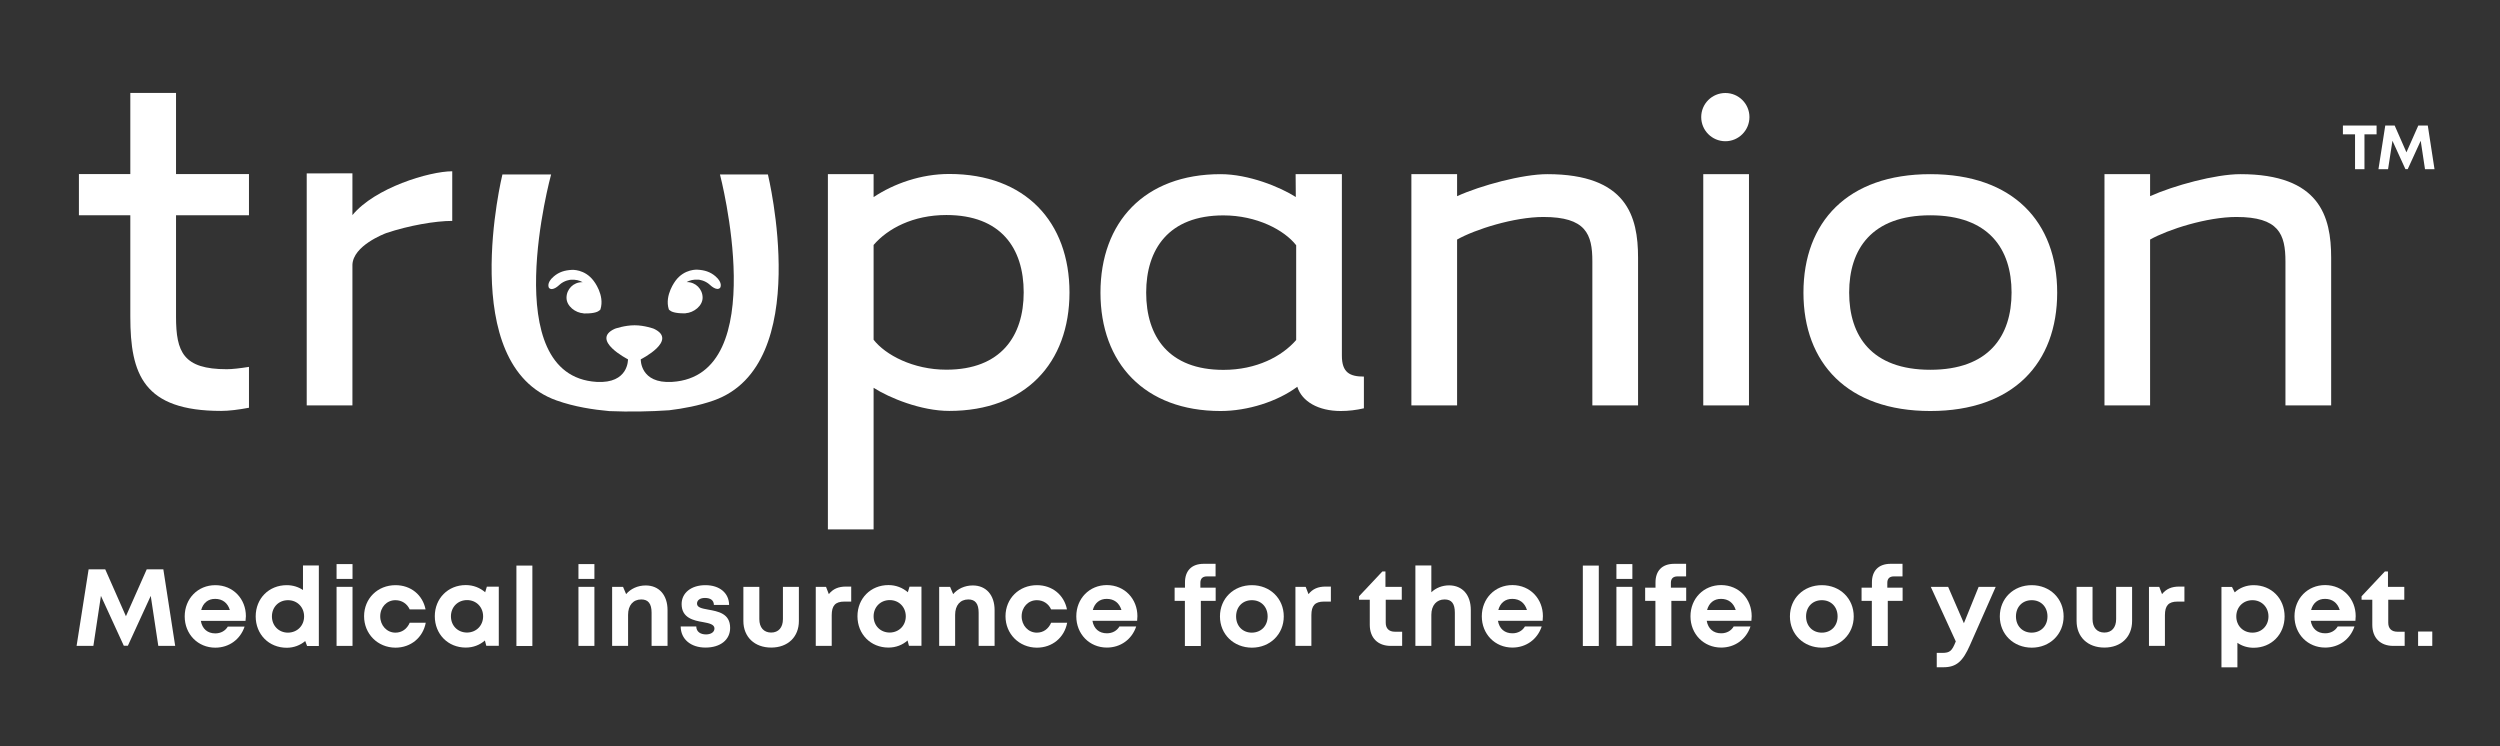
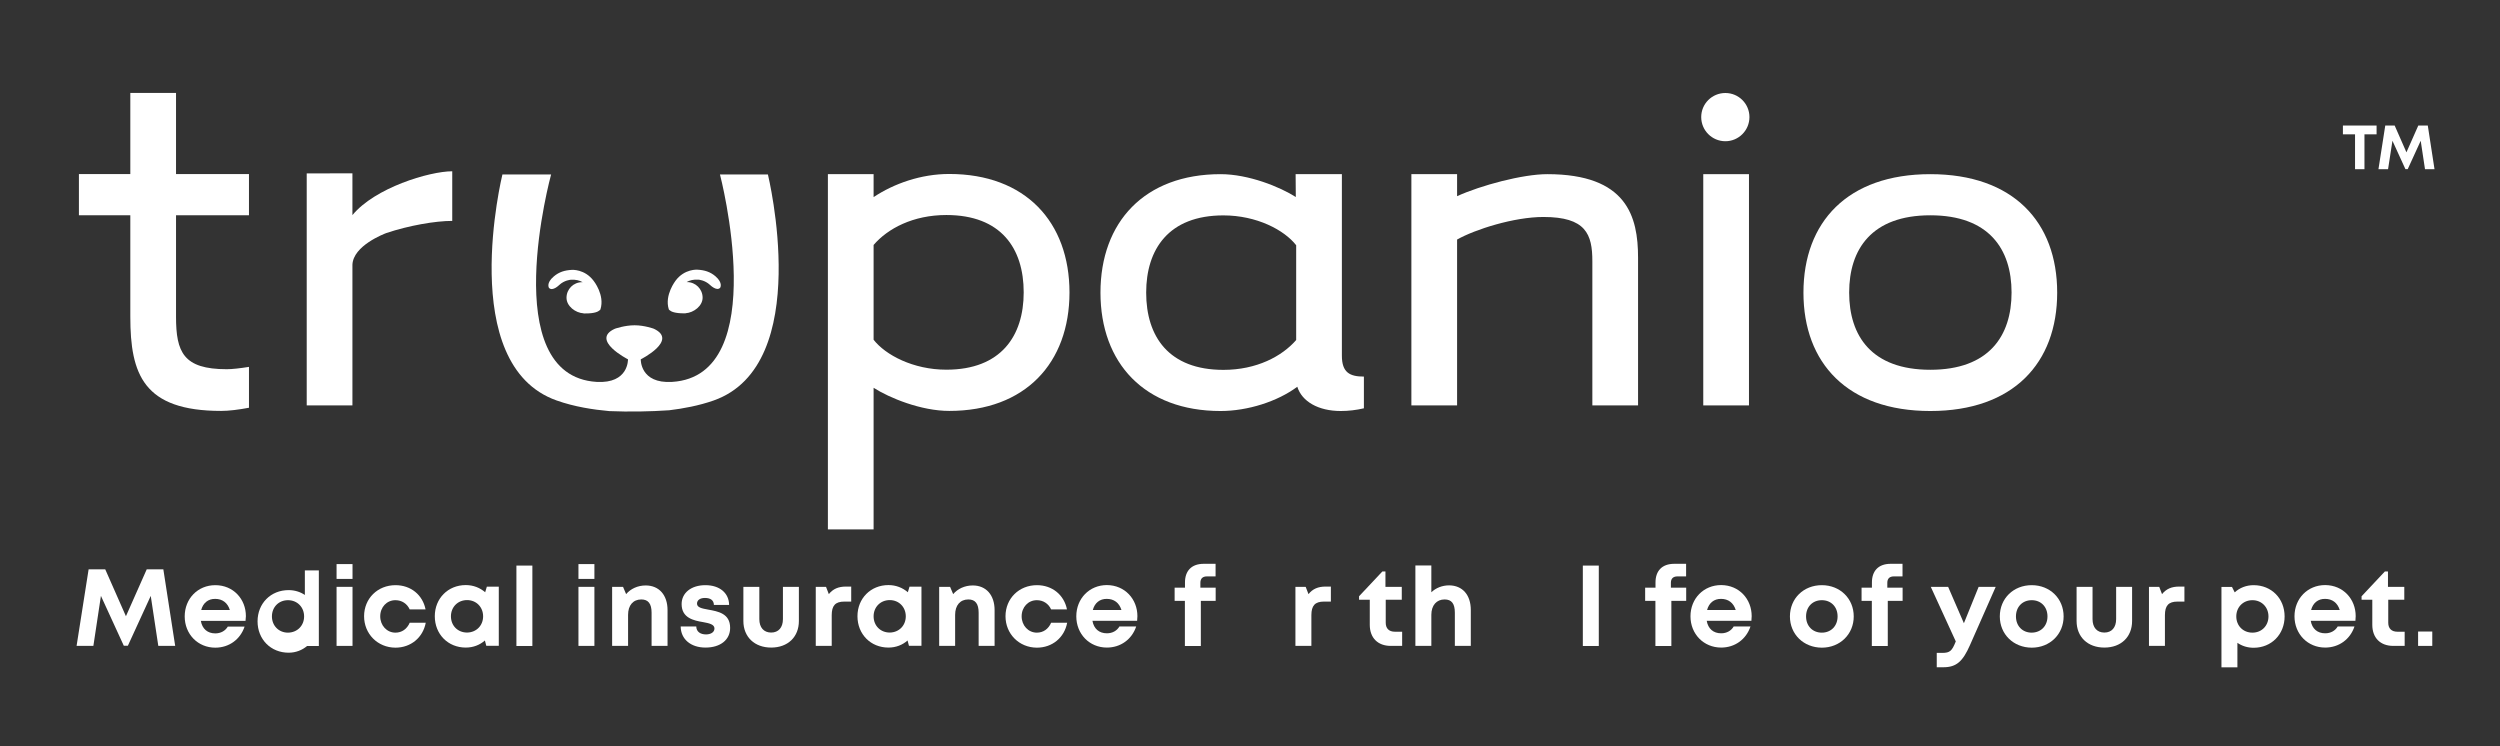
<svg xmlns="http://www.w3.org/2000/svg" xmlns:ns1="http://sodipodi.sourceforge.net/DTD/sodipodi-0.dtd" xmlns:ns2="http://www.inkscape.org/namespaces/inkscape" version="1.1" id="Layer_1" x="0px" y="0px" viewBox="0 0 268 80" style="enable-background:new 0 0 268 80;" xml:space="preserve" ns1:docname="trupanion-rev.svg" ns2:version="0.92.4 (5da689c313, 2019-01-14)">
  <rect x="0" y="0" width="268" height="80" fill="#333333" stroke="none" />
  <defs id="defs115" />
  <ns1:namedview pagecolor="#ffffff" bordercolor="#666666" borderopacity="1" objecttolerance="10" gridtolerance="10" guidetolerance="10" ns2:pageopacity="0" ns2:pageshadow="2" ns2:window-width="1056" ns2:window-height="622" id="namedview113" showgrid="false" ns2:zoom="1.0708955" ns2:cx="134" ns2:cy="40" ns2:window-x="0" ns2:window-y="0" ns2:window-maximized="0" ns2:current-layer="Layer_1" />
  <style type="text/css" id="style2">
  .st0{fill:#FFFFFF;}
	.st1{fill:#928A80;}
	.st2{fill:#46433B;}
 </style>
  <g id="g110" style="fill:#ffffff;fill-opacity:1">
    <g id="g28" style="fill:#ffffff;fill-opacity:1">
      <path class="st1" d="M101.76,44.05c-3.02,0-6.41-1.39-8.11-2.48v15.18h-4.9V18.67l4.9,0v2.46c2.18-1.45,5.08-2.48,8.11-2.48    c8.17,0,12.89,5.15,12.89,12.71C114.64,38.91,109.92,44.05,101.76,44.05 M101.45,23.05c-3.57,0-6.29,1.45-7.8,3.21v10.16    c1.27,1.63,4.24,3.21,7.8,3.21c5.87,0,8.29-3.63,8.29-8.29C109.74,26.63,107.32,23.05,101.45,23.05" id="path4" style="fill:#ffffff;fill-opacity:1">
   </path>
      <path class="st1" d="M143.85,18.67v19.46c0,1.81,0.85,2.24,2.36,2.24v3.4c-0.81,0.19-1.65,0.29-2.48,0.29    c-2.42,0-4.17-1.03-4.66-2.6c-2.12,1.58-5.32,2.6-8.22,2.6c-8.16,0-12.88-5.14-12.88-12.69c0-7.56,4.72-12.7,12.88-12.7    c2.99,0,6.35,1.36,8.06,2.45c0.01,0.01-0.03-2.46-0.02-2.45H143.85z M131.15,39.65c3.56,0,6.28-1.45,7.8-3.2V26.29    c-1.27-1.63-4.23-3.2-7.8-3.2c-5.87,0-8.28,3.63-8.28,8.28C122.87,36.08,125.29,39.65,131.15,39.65" id="path6" style="fill:#ffffff;fill-opacity:1">
   </path>
      <path class="st1" d="M165.45,23.26c-3.14,0-7.32,1.33-9.25,2.42v17.78h-4.9V18.67h4.9v2.36c2.53-1.15,7.01-2.36,9.67-2.36    c8.53,0,9.73,4.53,9.73,8.95v15.84h-4.9V28.04C170.71,25.08,169.99,23.26,165.45,23.26" id="path8" style="fill:#ffffff;fill-opacity:1">
   </path>
      <path class="st1" d="M206.93,44.06c-8.88,0-13.6-5.14-13.6-12.69c0-7.56,4.72-12.7,13.6-12.7c8.89,0,13.6,5.13,13.6,12.7    C220.53,38.92,215.82,44.06,206.93,44.06 M206.93,23.08c-6.28,0-8.7,3.63-8.7,8.28c0,4.66,2.41,8.28,8.7,8.28    c6.29,0,8.71-3.63,8.71-8.28C215.64,26.71,213.22,23.08,206.93,23.08" id="path10" style="fill:#ffffff;fill-opacity:1">
-    </path>
-       <path class="st1" d="M239.74,23.26c-3.14,0-7.31,1.33-9.25,2.42v17.78h-4.89V18.67h4.89v2.36c2.55-1.15,7.02-2.36,9.67-2.36    c8.52,0,9.74,4.53,9.74,8.95v15.84H245V28.04C245,25.08,244.28,23.26,239.74,23.26" id="path12" style="fill:#ffffff;fill-opacity:1">
   </path>
      <rect x="182.59" y="18.67" class="st1" width="4.9" height="24.79" id="rect14" style="fill:#ffffff;fill-opacity:1">
   </rect>
      <path class="st1" d="M187.54,12.55c0,1.43-1.16,2.59-2.58,2.59c-1.43,0-2.59-1.16-2.59-2.59c0-1.43,1.16-2.58,2.59-2.58    C186.39,9.97,187.54,11.13,187.54,12.55" id="path16" style="fill:#ffffff;fill-opacity:1">
   </path>
      <path class="st2" d="M18.87,23.08v10.87c0,3.81,0.79,5.63,5.44,5.63c0.58,0,1.44-0.1,2.38-0.25v4.38    c-1.11,0.21-2.15,0.34-2.98,0.34c-8.35,0-9.74-3.94-9.74-10.1V23.08H8.46v-4.42h5.51v-8.7l4.9,0v8.7h7.82v4.42H18.87z" id="path18" style="fill:#ffffff;fill-opacity:1">
   </path>
      <path class="st2" d="M58.85,30.86c0.38,0.41,1.09-0.3,1.09-0.3c0.56-0.53,1.24-0.57,1.24-0.57c0.53-0.04,0.94,0.07,1.28,0.26    c-0.02,0-0.04,0-0.06,0c-0.92,0-1.67,0.74-1.67,1.67c0,0.89,0.94,1.62,1.84,1.67v0.01c0.03,0,0.06,0,0.1,0c0,0,0.01,0,0.02,0    c0.02,0,0.03,0,0.05,0c0.98,0.01,1.38-0.19,1.53-0.33c0.05-0.04,0.08-0.07,0.08-0.07c0.01-0.01,0.01-0.02,0.01-0.03    c0.01-0.01,0.01-0.02,0.01-0.02h0c0.48-1.53-0.73-3.04-0.73-3.04c-0.96-1.29-2.34-1.18-2.34-1.18c-0.75,0.04-1.37,0.22-1.94,0.71    C58.52,30.35,58.85,30.86,58.85,30.86" id="path20" style="fill:#ffffff;fill-opacity:1">
   </path>
      <path class="st2" d="M71.69,33.14l0.01,0.02c0.01,0.01,0.01,0.02,0.01,0.03c0,0,0.03,0.03,0.08,0.07    c0.15,0.14,0.55,0.33,1.53,0.33c0.01,0,0.03,0,0.05,0c0,0,0.01,0,0.01,0c0.04,0,0.06,0,0.11,0c0,0,0-0.01,0-0.01    c0.89-0.06,1.83-0.79,1.83-1.67c0-0.92-0.75-1.67-1.67-1.67c-0.02,0-0.04,0-0.05,0c0.33-0.19,0.75-0.3,1.28-0.26    c0,0,0.68,0.04,1.24,0.57c0,0,0.71,0.7,1.08,0.3c0,0,0.34-0.5-0.5-1.23c-0.57-0.49-1.19-0.67-1.94-0.71c0,0-1.38-0.11-2.34,1.18    C72.42,30.1,71.22,31.62,71.69,33.14C71.7,33.14,71.69,33.14,71.69,33.14" id="path22" style="fill:#ffffff;fill-opacity:1">
   </path>
      <path class="st2" d="M82.32,18.7h-5.14c0,0,5.66,21.58-5.13,22.24c-3.45,0.21-3.36-2.42-3.36-2.42s4.06-2.04,1.4-3.28    c0,0-1-0.37-2.06-0.37c-1.07,0-2.11,0.37-2.11,0.37c-2.68,1.2,1.4,3.28,1.4,3.28s0.09,2.62-3.36,2.42    c-10.79-0.66-4.88-22.24-4.88-22.24h-5.22c-0.01,0.04-5,20.41,5.81,24.23c1.91,0.68,3.96,0.99,5.65,1.14    c2.12,0.09,4.41,0.05,6.42-0.09c1.49-0.18,3.18-0.49,4.77-1.05C87.32,39.11,82.32,18.74,82.32,18.7" id="path24" style="fill:#ffffff;fill-opacity:1">
   </path>
      <path class="st2" d="M37.78,23.06v-4.48l-4.9,0.01v24.87h4.9V28.38c0.08-2.04,3.38-3.3,3.64-3.4c2.42-0.81,5.25-1.3,7.06-1.3    v-5.32C46.01,18.37,40.19,20.13,37.78,23.06" id="path26" style="fill:#ffffff;fill-opacity:1">
   </path>
    </g>
    <g id="g102" style="fill:#ffffff;fill-opacity:1">
      <path class="st2" d="M16.97,69.24l-0.81-5.36l-2.45,5.34h-0.44l-2.45-5.34l-0.81,5.36H8.21l1.29-8.21h1.78l2.22,5.03l2.23-5.03    h1.78l1.27,8.21H16.97z" id="path30" style="fill:#ffffff;fill-opacity:1">
   </path>
      <path class="st2" d="M26.32,66.56h-4.79c0.15,0.86,0.72,1.34,1.55,1.34c0.59,0,1.08-0.28,1.34-0.73h1.8    c-0.46,1.38-1.67,2.26-3.14,2.26c-1.87,0-3.28-1.45-3.28-3.35c0-1.91,1.41-3.35,3.28-3.35c1.94,0,3.28,1.5,3.28,3.32    C26.35,66.22,26.34,66.39,26.32,66.56z M21.57,65.39h3.07c-0.24-0.77-0.8-1.19-1.57-1.19C22.31,64.19,21.77,64.64,21.57,65.39z" id="path32" style="fill:#ffffff;fill-opacity:1">
   </path>
-       <path class="st2" d="M34.18,60.63v8.62h-1.26l-0.2-0.53c-0.53,0.45-1.22,0.72-1.98,0.72c-1.92,0-3.33-1.44-3.33-3.36    c0-1.92,1.41-3.35,3.33-3.35c0.65,0,1.25,0.19,1.74,0.52v-2.63H34.18z M32.6,66.08c0-0.99-0.73-1.74-1.73-1.74    c-0.99,0-1.72,0.74-1.72,1.74c0,0.99,0.73,1.74,1.72,1.74C31.87,67.81,32.6,67.07,32.6,66.08z" id="path34" style="fill:#ffffff;fill-opacity:1">
+       <path class="st2" d="M34.18,60.63v8.62h-1.26c-0.53,0.45-1.22,0.72-1.98,0.72c-1.92,0-3.33-1.44-3.33-3.36    c0-1.92,1.41-3.35,3.33-3.35c0.65,0,1.25,0.19,1.74,0.52v-2.63H34.18z M32.6,66.08c0-0.99-0.73-1.74-1.73-1.74    c-0.99,0-1.72,0.74-1.72,1.74c0,0.99,0.73,1.74,1.72,1.74C31.87,67.81,32.6,67.07,32.6,66.08z" id="path34" style="fill:#ffffff;fill-opacity:1">
   </path>
      <path class="st2" d="M36.08,62.91h1.71v6.33h-1.71V62.91z M36.08,60.47h1.71v1.59h-1.71V60.47z" id="path36" style="fill:#ffffff;fill-opacity:1">
   </path>
      <path class="st2" d="M39.03,66.06c0-1.9,1.45-3.33,3.37-3.33c1.64,0,2.91,1.04,3.22,2.6h-1.7c-0.28-0.62-0.85-0.99-1.53-0.99    c-0.93,0-1.63,0.75-1.63,1.73s0.71,1.75,1.63,1.75c0.69,0,1.24-0.39,1.53-1.06h1.72c-0.3,1.59-1.6,2.67-3.25,2.67    C40.48,69.42,39.03,67.95,39.03,66.06z" id="path38" style="fill:#ffffff;fill-opacity:1">
   </path>
      <path class="st2" d="M53.47,62.9v6.33h-1.34l-0.15-0.57c-0.54,0.48-1.25,0.76-2.05,0.76c-1.91,0-3.32-1.44-3.32-3.36    c0-1.91,1.42-3.34,3.32-3.34c0.81,0,1.53,0.29,2.08,0.77l0.18-0.6H53.47z M51.79,66.07c0-0.99-0.73-1.74-1.72-1.74    c-0.99,0-1.73,0.74-1.73,1.74s0.73,1.74,1.73,1.74C51.06,67.8,51.79,67.06,51.79,66.07z" id="path40" style="fill:#ffffff;fill-opacity:1">
   </path>
      <path class="st2" d="M55.36,60.63h1.71v8.62h-1.71V60.63z" id="path42" style="fill:#ffffff;fill-opacity:1">
   </path>
      <path class="st2" d="M62.01,62.91h1.71v6.33h-1.71V62.91z M62.01,60.47h1.71v1.59h-1.71V60.47z" id="path44" style="fill:#ffffff;fill-opacity:1">
   </path>
      <path class="st2" d="M71.56,65.4v3.84h-1.71v-3.56c0-0.96-0.36-1.42-1.1-1.42c-0.88,0-1.42,0.63-1.42,1.65v3.33h-1.71v-6.33h1.17    l0.33,0.78c0.48-0.57,1.24-0.93,2.1-0.93C70.66,62.76,71.56,63.8,71.56,65.4z" id="path46" style="fill:#ffffff;fill-opacity:1">
   </path>
      <path class="st2" d="M75.63,69.42c-1.59,0-2.65-0.91-2.66-2.26h1.67c0.01,0.56,0.44,0.85,1.05,0.85c0.48,0,0.9-0.22,0.9-0.64    c0-0.43-0.55-0.56-1.22-0.68c-1.01-0.17-2.3-0.44-2.3-1.93c0-1.2,1.02-2.03,2.55-2.03s2.53,0.85,2.54,2.12h-1.63    c-0.01-0.5-0.36-0.75-0.96-0.75c-0.53,0-0.85,0.24-0.85,0.61c0,0.42,0.54,0.52,1.2,0.64c1.03,0.19,2.35,0.4,2.35,1.95    C78.28,68.58,77.23,69.42,75.63,69.42L75.63,69.42z" id="path48" style="fill:#ffffff;fill-opacity:1">
   </path>
      <path class="st2" d="M79.69,66.57v-3.66h1.71v3.46c0,0.9,0.48,1.44,1.27,1.44c0.79,0,1.26-0.55,1.26-1.44v-3.46h1.71v3.66    c0,1.71-1.18,2.85-2.97,2.85C80.89,69.42,79.69,68.28,79.69,66.57z" id="path50" style="fill:#ffffff;fill-opacity:1">
   </path>
      <path class="st2" d="M91.25,62.87v1.62h-0.74c-0.96,0-1.35,0.43-1.35,1.46v3.29h-1.71v-6.33h1.1l0.3,0.78    c0.45-0.56,1.02-0.81,1.84-0.81H91.25z" id="path52" style="fill:#ffffff;fill-opacity:1">
   </path>
      <path class="st2" d="M98.78,62.9v6.33h-1.34l-0.15-0.57c-0.54,0.48-1.25,0.76-2.05,0.76c-1.91,0-3.32-1.44-3.32-3.36    c0-1.91,1.42-3.34,3.32-3.34c0.81,0,1.53,0.29,2.08,0.77l0.18-0.6H98.78z M97.1,66.07c0-0.99-0.73-1.74-1.72-1.74    c-0.99,0-1.73,0.74-1.73,1.74s0.73,1.74,1.73,1.74C96.37,67.8,97.1,67.06,97.1,66.07z" id="path54" style="fill:#ffffff;fill-opacity:1">
   </path>
      <path class="st2" d="M106.62,65.4v3.84h-1.71v-3.56c0-0.96-0.36-1.42-1.1-1.42c-0.88,0-1.42,0.63-1.42,1.65v3.33h-1.71v-6.33h1.17    l0.33,0.78c0.48-0.57,1.24-0.93,2.1-0.93C105.72,62.76,106.62,63.8,106.62,65.4z" id="path56" style="fill:#ffffff;fill-opacity:1">
   </path>
      <path class="st2" d="M107.79,66.06c0-1.9,1.45-3.33,3.37-3.33c1.64,0,2.91,1.04,3.22,2.6h-1.7c-0.28-0.62-0.85-0.99-1.53-0.99    c-0.93,0-1.63,0.75-1.63,1.73s0.71,1.75,1.63,1.75c0.69,0,1.24-0.39,1.53-1.06h1.72c-0.3,1.59-1.59,2.67-3.25,2.67    C109.24,69.42,107.79,67.95,107.79,66.06z" id="path58" style="fill:#ffffff;fill-opacity:1">
   </path>
      <path class="st2" d="M121.93,66.05c0,0.17-0.01,0.33-0.03,0.5h-4.79c0.15,0.86,0.72,1.34,1.55,1.34c0.6,0,1.08-0.28,1.34-0.73h1.8    c-0.46,1.38-1.67,2.26-3.14,2.26c-1.87,0-3.28-1.45-3.28-3.35c0-1.91,1.41-3.35,3.28-3.35C120.59,62.73,121.93,64.23,121.93,66.05    L121.93,66.05z M117.15,65.39h3.07c-0.24-0.77-0.8-1.19-1.57-1.19C117.89,64.19,117.35,64.64,117.15,65.39z" id="path60" style="fill:#ffffff;fill-opacity:1">
   </path>
      <path class="st2" d="M130.32,64.41h-1.59v4.84h-1.71v-4.84h-1.1v-1.41h1.11v-0.57c0-1.21,0.68-1.99,2.01-1.99h1.27v1.35h-0.93    c-0.45,0-0.7,0.23-0.7,0.68v0.53h1.64V64.41z" id="path62" style="fill:#ffffff;fill-opacity:1">
   </path>
-       <path class="st2" d="M130.78,66.08c0-1.92,1.46-3.35,3.42-3.35c1.95,0,3.42,1.43,3.42,3.35c0,1.91-1.47,3.35-3.42,3.35    C132.24,69.42,130.78,67.99,130.78,66.08z M135.89,66.08c0-1.03-0.7-1.74-1.69-1.74c-0.99,0-1.69,0.71-1.69,1.74    c0,1.03,0.7,1.74,1.69,1.74C135.19,67.81,135.89,67.1,135.89,66.08z" id="path64" style="fill:#ffffff;fill-opacity:1">
-    </path>
      <path class="st2" d="M142.67,62.87v1.62h-0.74c-0.96,0-1.35,0.43-1.35,1.46v3.29h-1.71v-6.33h1.1l0.3,0.78    c0.45-0.56,1.02-0.81,1.84-0.81H142.67z" id="path66" style="fill:#ffffff;fill-opacity:1">
   </path>
      <path class="st2" d="M150.31,67.72v1.52h-1.22c-1.39,0-2.25-0.86-2.25-2.26v-2.69h-1.15v-0.37l2.5-2.66h0.33v1.65h1.75v1.38h-1.72    v2.47c0,0.61,0.35,0.96,0.98,0.96H150.31z" id="path68" style="fill:#ffffff;fill-opacity:1">
   </path>
      <path class="st2" d="M157.67,65.39v3.85h-1.71v-3.56c0-0.95-0.33-1.42-1.1-1.42c-0.85,0-1.42,0.62-1.42,1.65v3.33h-1.71v-8.62    h1.71v2.87c0.48-0.46,1.16-0.74,1.91-0.74C156.78,62.76,157.67,63.78,157.67,65.39z" id="path70" style="fill:#ffffff;fill-opacity:1">
   </path>
-       <path class="st2" d="M165.4,66.05c0,0.17-0.01,0.33-0.03,0.5h-4.79c0.15,0.86,0.72,1.34,1.55,1.34c0.6,0,1.08-0.28,1.34-0.73h1.8    c-0.46,1.38-1.67,2.26-3.14,2.26c-1.87,0-3.28-1.45-3.28-3.35c0-1.91,1.41-3.35,3.28-3.35C164.07,62.73,165.4,64.23,165.4,66.05    L165.4,66.05z M160.62,65.39h3.07c-0.24-0.77-0.8-1.19-1.57-1.19C161.36,64.19,160.82,64.64,160.62,65.39z" id="path72" style="fill:#ffffff;fill-opacity:1">
-    </path>
      <path class="st2" d="M169.68,60.63h1.71v8.62h-1.71V60.63z" id="path74" style="fill:#ffffff;fill-opacity:1">
-    </path>
-       <path class="st2" d="M173.28,62.91h1.71v6.33h-1.71V62.91z M173.28,60.47h1.71v1.59h-1.71V60.47z" id="path76" style="fill:#ffffff;fill-opacity:1">
   </path>
      <path class="st2" d="M180.76,64.41h-1.59v4.84h-1.71v-4.84h-1.1v-1.41h1.11v-0.57c0-1.21,0.68-1.99,2.01-1.99h1.27v1.35h-0.93    c-0.45,0-0.7,0.23-0.7,0.68v0.53h1.64V64.41z" id="path78" style="fill:#ffffff;fill-opacity:1">
   </path>
      <path class="st2" d="M187.78,66.05c0,0.17-0.01,0.33-0.03,0.5h-4.79c0.15,0.86,0.72,1.34,1.55,1.34c0.6,0,1.08-0.28,1.34-0.73h1.8    c-0.46,1.38-1.67,2.26-3.14,2.26c-1.87,0-3.29-1.45-3.29-3.35c0-1.91,1.41-3.35,3.29-3.35C186.45,62.73,187.78,64.23,187.78,66.05    L187.78,66.05z M183,65.39h3.07c-0.24-0.77-0.8-1.19-1.57-1.19C183.74,64.19,183.2,64.64,183,65.39z" id="path80" style="fill:#ffffff;fill-opacity:1">
   </path>
      <path class="st2" d="M191.88,66.08c0-1.92,1.46-3.35,3.42-3.35c1.95,0,3.42,1.43,3.42,3.35c0,1.91-1.47,3.35-3.42,3.35    C193.34,69.42,191.88,67.99,191.88,66.08z M196.99,66.08c0-1.03-0.7-1.74-1.69-1.74s-1.69,0.71-1.69,1.74    c0,1.03,0.7,1.74,1.69,1.74S196.99,67.1,196.99,66.08z" id="path82" style="fill:#ffffff;fill-opacity:1">
   </path>
      <path class="st2" d="M203.96,64.41h-1.59v4.84h-1.71v-4.84h-1.1v-1.41h1.11v-0.57c0-1.21,0.68-1.99,2.01-1.99h1.27v1.35h-0.93    c-0.45,0-0.7,0.23-0.7,0.68v0.53h1.64V64.41z" id="path84" style="fill:#ffffff;fill-opacity:1">
   </path>
      <path class="st2" d="M213.94,62.91l-2.76,6.25c-0.76,1.72-1.43,2.37-2.85,2.37h-0.71v-1.54h0.59c0.83,0,1.04-0.22,1.43-1.18    l0.02-0.05l-2.68-5.85h1.86l1.69,3.9l1.58-3.9H213.94z" id="path86" style="fill:#ffffff;fill-opacity:1">
   </path>
      <path class="st2" d="M214.38,66.08c0-1.92,1.46-3.35,3.42-3.35c1.95,0,3.42,1.43,3.42,3.35c0,1.91-1.47,3.35-3.42,3.35    C215.84,69.42,214.38,67.99,214.38,66.08z M219.49,66.08c0-1.03-0.7-1.74-1.69-1.74c-0.99,0-1.69,0.71-1.69,1.74    c0,1.03,0.7,1.74,1.69,1.74C218.79,67.81,219.49,67.1,219.49,66.08z" id="path88" style="fill:#ffffff;fill-opacity:1">
   </path>
      <path class="st2" d="M222.61,66.57v-3.66h1.71v3.46c0,0.9,0.48,1.44,1.27,1.44c0.79,0,1.26-0.55,1.26-1.44v-3.46h1.71v3.66    c0,1.71-1.18,2.85-2.97,2.85C223.8,69.42,222.61,68.28,222.61,66.57z" id="path90" style="fill:#ffffff;fill-opacity:1">
   </path>
      <path class="st2" d="M234.17,62.87v1.62h-0.74c-0.96,0-1.35,0.43-1.35,1.46v3.29h-1.71v-6.33h1.1l0.3,0.78    c0.45-0.56,1.02-0.81,1.84-0.81H234.17z" id="path92" style="fill:#ffffff;fill-opacity:1">
   </path>
      <path class="st2" d="M241.59,62.73c1.91,0,3.32,1.43,3.32,3.35c0,1.92-1.41,3.36-3.32,3.36c-0.66,0-1.25-0.19-1.74-0.53v2.63    h-1.71v-8.62h1.13l0.29,0.58C240.1,63.01,240.8,62.73,241.59,62.73L241.59,62.73z M243.18,66.08c0-0.99-0.73-1.74-1.72-1.74    s-1.73,0.74-1.73,1.74s0.73,1.74,1.73,1.74S243.18,67.07,243.18,66.08z" id="path94" style="fill:#ffffff;fill-opacity:1">
   </path>
      <path class="st2" d="M252.53,66.05c0,0.17-0.01,0.33-0.03,0.5h-4.79c0.15,0.86,0.72,1.34,1.55,1.34c0.6,0,1.08-0.28,1.34-0.73h1.8    c-0.46,1.38-1.67,2.26-3.14,2.26c-1.87,0-3.29-1.45-3.29-3.35c0-1.91,1.41-3.35,3.29-3.35C251.2,62.73,252.53,64.23,252.53,66.05    L252.53,66.05z M247.75,65.39h3.07c-0.24-0.77-0.8-1.19-1.57-1.19C248.49,64.19,247.95,64.64,247.75,65.39z" id="path96" style="fill:#ffffff;fill-opacity:1">
   </path>
      <path class="st2" d="M257.78,67.72v1.52h-1.22c-1.39,0-2.25-0.86-2.25-2.26v-2.69h-1.15v-0.37l2.5-2.66h0.33v1.65h1.75v1.38h-1.72    v2.47c0,0.61,0.35,0.96,0.98,0.96H257.78z" id="path98" style="fill:#ffffff;fill-opacity:1">
   </path>
      <path class="st2" d="M259.22,67.7h1.52v1.54h-1.52V67.7z" id="path100" style="fill:#ffffff;fill-opacity:1">
   </path>
    </g>
    <g id="g108" style="fill:#ffffff;fill-opacity:1">
      <path class="st1" d="M254.77,14.4h-1.3v3.74h-1.01V14.4h-1.3v-0.94h3.61V14.4z" id="path104" style="fill:#ffffff;fill-opacity:1">
   </path>
      <path class="st1" d="M259.96,18.14l-0.46-3.05l-1.39,3.04h-0.25l-1.39-3.04L256,18.14h-1.03l0.73-4.68h1.01l1.26,2.87l1.27-2.87    h1.02l0.72,4.68H259.96z" id="path106" style="fill:#ffffff;fill-opacity:1">
   </path>
    </g>
  </g>
</svg>